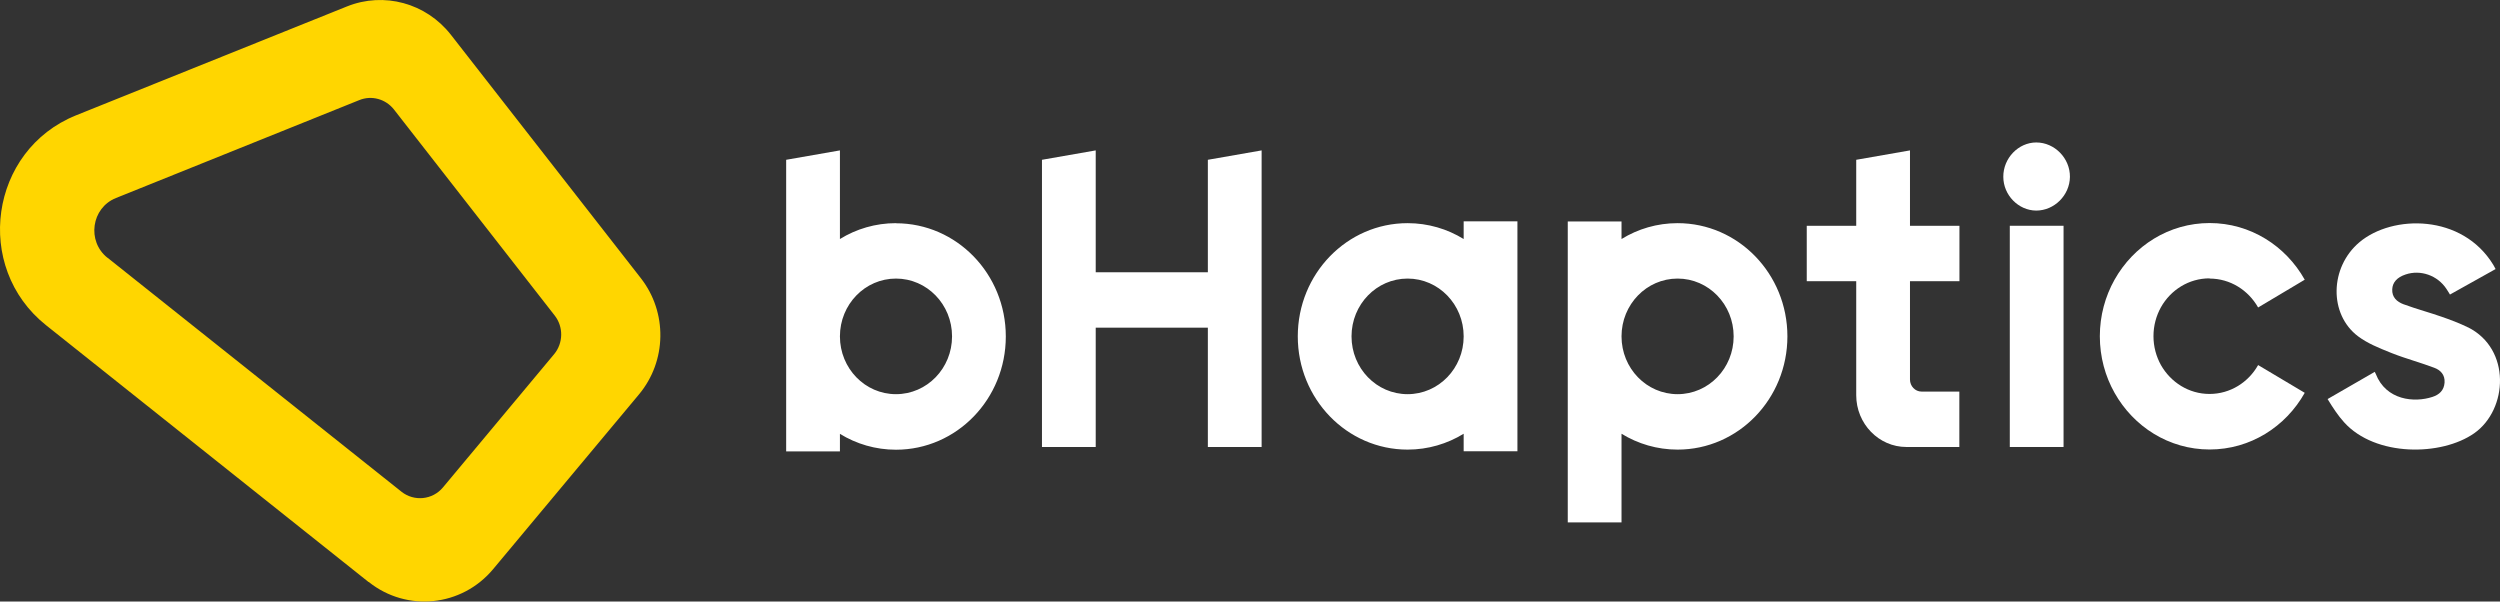
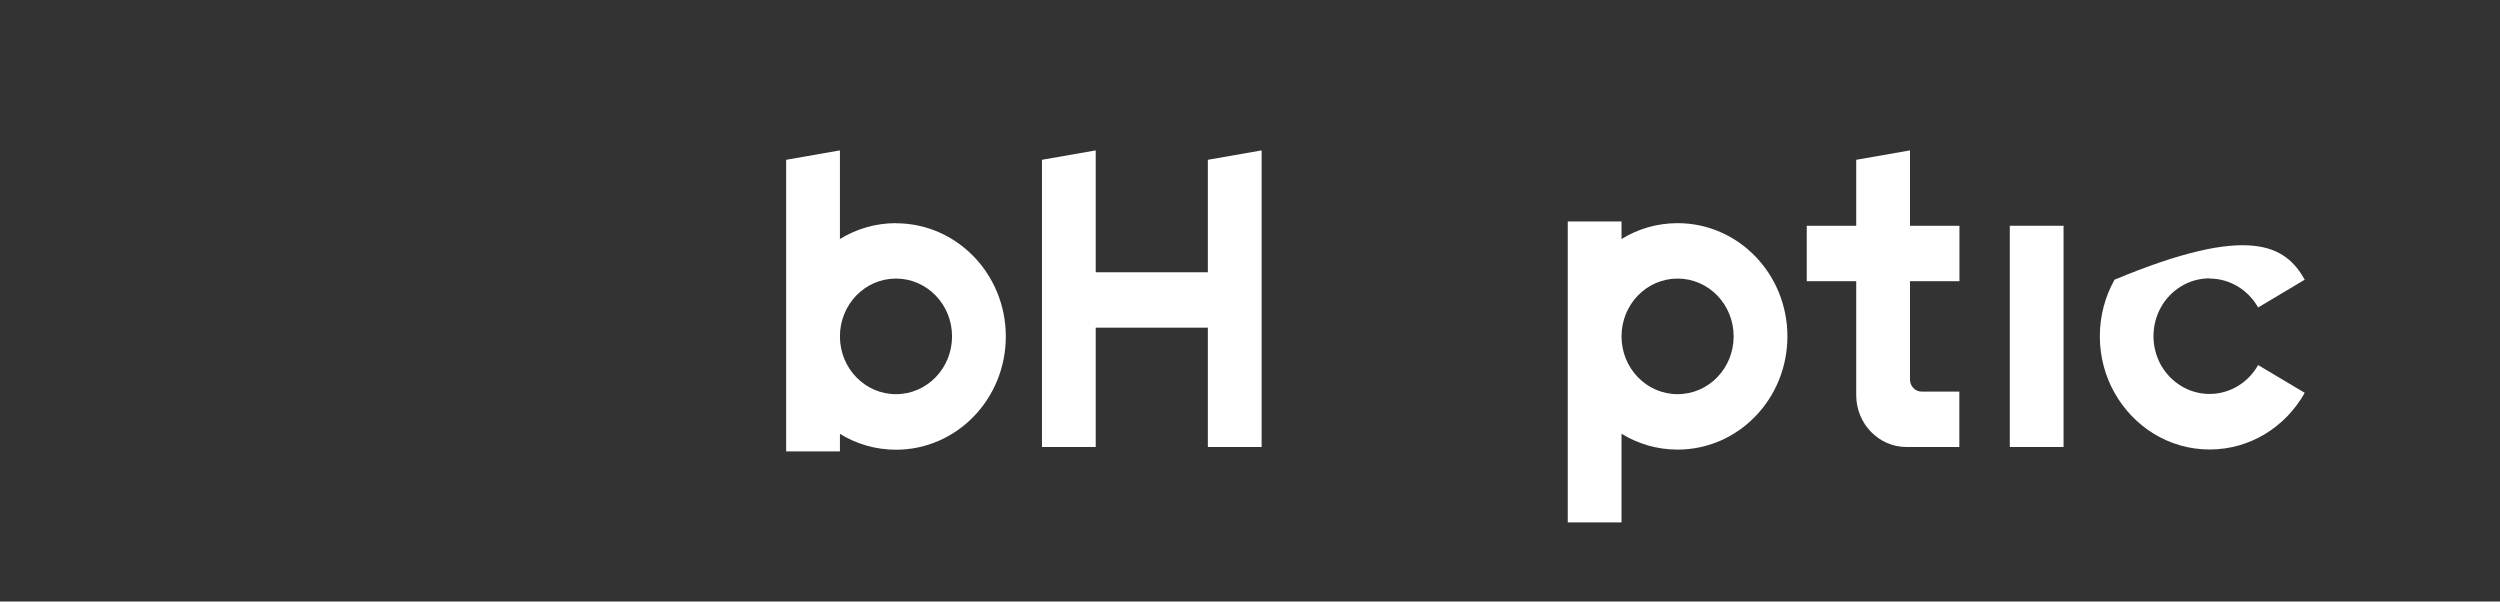
<svg xmlns="http://www.w3.org/2000/svg" width="133" height="32" viewBox="0 0 133 32" fill="none">
  <rect x="0" y="0" width="133" height="32" fill="#333333" stroke="none" />
-   <path d="M108.33 7.579C107.377 7.579 106.57 8.417 106.576 9.406C106.576 10.377 107.377 11.197 108.325 11.203C109.29 11.203 110.108 10.389 110.12 9.412C110.132 8.423 109.307 7.579 108.33 7.579Z" fill="white" />
  <path d="M109.781 12.011H106.921V23.78H109.781V12.011Z" fill="white" />
  <path d="M58.292 14.483H64.258V8.501L67.118 8.001V23.78H64.258V17.431H58.292V23.78H55.433V8.501L58.292 8.001V14.483Z" fill="white" />
  <path fill-rule="evenodd" clip-rule="evenodd" d="M47.666 11.872C46.578 11.872 45.555 12.179 44.684 12.716V8.001L41.824 8.501V24.015H44.684V23.081C45.555 23.617 46.578 23.925 47.666 23.925C50.894 23.925 53.509 21.23 53.509 17.901C53.509 14.573 50.894 11.878 47.666 11.878V11.872ZM47.666 20.97C46.017 20.97 44.684 19.596 44.684 17.895C44.684 16.195 46.017 14.82 47.666 14.82C49.315 14.82 50.649 16.195 50.649 17.895C50.649 19.596 49.315 20.97 47.666 20.97Z" fill="white" />
  <path fill-rule="evenodd" clip-rule="evenodd" d="M86.265 12.716C87.136 12.179 88.16 11.872 89.248 11.872C92.476 11.872 95.09 14.567 95.09 17.895C95.09 21.224 92.476 23.919 89.248 23.919C88.16 23.919 87.136 23.611 86.265 23.075V27.79H83.405V11.781H86.265V12.716ZM86.265 17.895C86.265 19.596 87.598 20.97 89.248 20.97C90.897 20.97 92.23 19.596 92.23 17.895C92.23 16.195 90.897 14.82 89.248 14.82C87.598 14.82 86.265 16.195 86.265 17.895Z" fill="white" />
-   <path fill-rule="evenodd" clip-rule="evenodd" d="M77.867 12.716C76.995 12.179 75.972 11.872 74.884 11.872C71.656 11.872 69.042 14.567 69.042 17.895C69.042 21.224 71.656 23.919 74.884 23.919C75.972 23.919 76.995 23.611 77.867 23.075V24.009H80.727V11.775H77.867V12.716ZM74.884 20.97C73.235 20.97 71.901 19.596 71.901 17.895C71.901 16.195 73.235 14.82 74.884 14.82C76.533 14.82 77.867 16.195 77.867 17.895C77.867 19.596 76.533 20.97 74.884 20.97Z" fill="white" />
-   <path d="M120.132 16.358C119.612 15.441 118.653 14.82 117.547 14.82V14.808C116.442 14.808 115.477 15.429 114.962 16.346C114.711 16.798 114.565 17.322 114.565 17.883C114.565 18.444 114.711 18.968 114.962 19.421C115.483 20.337 116.442 20.958 117.547 20.958C118.653 20.958 119.618 20.337 120.132 19.421L122.612 20.898C121.6 22.701 119.717 23.913 117.553 23.913C115.389 23.913 113.506 22.701 112.494 20.898C111.997 20.018 111.711 18.986 111.711 17.889C111.711 16.792 111.997 15.767 112.494 14.88C113.506 13.078 115.389 11.866 117.553 11.866C119.717 11.866 121.6 13.078 122.612 14.88L120.132 16.358Z" fill="white" />
-   <path d="M131.291 17.413C130.835 17.19 130.355 17.009 129.881 16.846C129.581 16.741 129.278 16.647 128.976 16.553C128.601 16.436 128.227 16.32 127.858 16.183C127.525 16.056 127.244 15.821 127.267 15.387C127.285 15.019 127.525 14.754 127.975 14.603C128.77 14.332 129.677 14.651 130.15 15.369C130.195 15.431 130.234 15.497 130.277 15.569C130.296 15.602 130.316 15.635 130.338 15.67C131.15 15.212 131.94 14.772 132.765 14.314L132.739 14.264C132.702 14.191 132.677 14.142 132.648 14.097C130.993 11.371 127.279 11.408 125.524 12.885C123.94 14.217 123.887 16.72 125.454 17.895C125.956 18.269 126.558 18.511 127.145 18.747L127.232 18.782C127.631 18.94 128.04 19.073 128.449 19.205C128.801 19.32 129.154 19.434 129.501 19.565C129.829 19.686 130.08 19.933 130.051 20.355C130.022 20.771 129.764 21 129.408 21.115C128.437 21.434 126.94 21.296 126.39 19.891C126.383 19.872 126.373 19.853 126.361 19.829C126.356 19.82 126.351 19.81 126.345 19.799C126.343 19.794 126.34 19.788 126.337 19.782C125.998 19.978 125.67 20.168 125.341 20.357C124.85 20.642 124.358 20.926 123.828 21.23C124.115 21.7 124.384 22.11 124.706 22.465C126.367 24.311 129.893 24.274 131.636 23.044C133.42 21.784 133.601 18.564 131.297 17.413H131.291Z" fill="white" />
+   <path d="M120.132 16.358C119.612 15.441 118.653 14.82 117.547 14.82V14.808C116.442 14.808 115.477 15.429 114.962 16.346C114.711 16.798 114.565 17.322 114.565 17.883C114.565 18.444 114.711 18.968 114.962 19.421C115.483 20.337 116.442 20.958 117.547 20.958C118.653 20.958 119.618 20.337 120.132 19.421L122.612 20.898C121.6 22.701 119.717 23.913 117.553 23.913C115.389 23.913 113.506 22.701 112.494 20.898C111.997 20.018 111.711 18.986 111.711 17.889C111.711 16.792 111.997 15.767 112.494 14.88C119.717 11.866 121.6 13.078 122.612 14.88L120.132 16.358Z" fill="white" />
  <path d="M101.611 8.001V12.011H104.242V14.959H101.611V20.192C101.611 20.542 101.886 20.832 102.225 20.832H104.237V23.78H101.424C99.95 23.78 98.751 22.544 98.751 21.024V14.959H96.119V12.011H98.751V8.501L101.611 8.001Z" fill="white" />
-   <path d="M19.605 30.962L2.454 17.305C-1.436 14.209 -0.551 7.987 4.047 6.135L18.457 0.343C20.425 -0.449 22.669 0.164 23.987 1.849L34.092 14.798C35.515 16.62 35.474 19.21 33.992 20.984L26.236 30.277C24.567 32.278 21.644 32.576 19.617 30.962H19.605ZM5.717 13.709L21.357 26.158C22.03 26.693 23.009 26.598 23.565 25.931L29.476 18.846C29.968 18.257 29.985 17.394 29.511 16.787L20.959 5.826C20.519 5.266 19.769 5.058 19.113 5.326L6.168 10.535C4.861 11.059 4.609 12.833 5.717 13.714V13.709Z" fill="#FFD600" />
</svg>